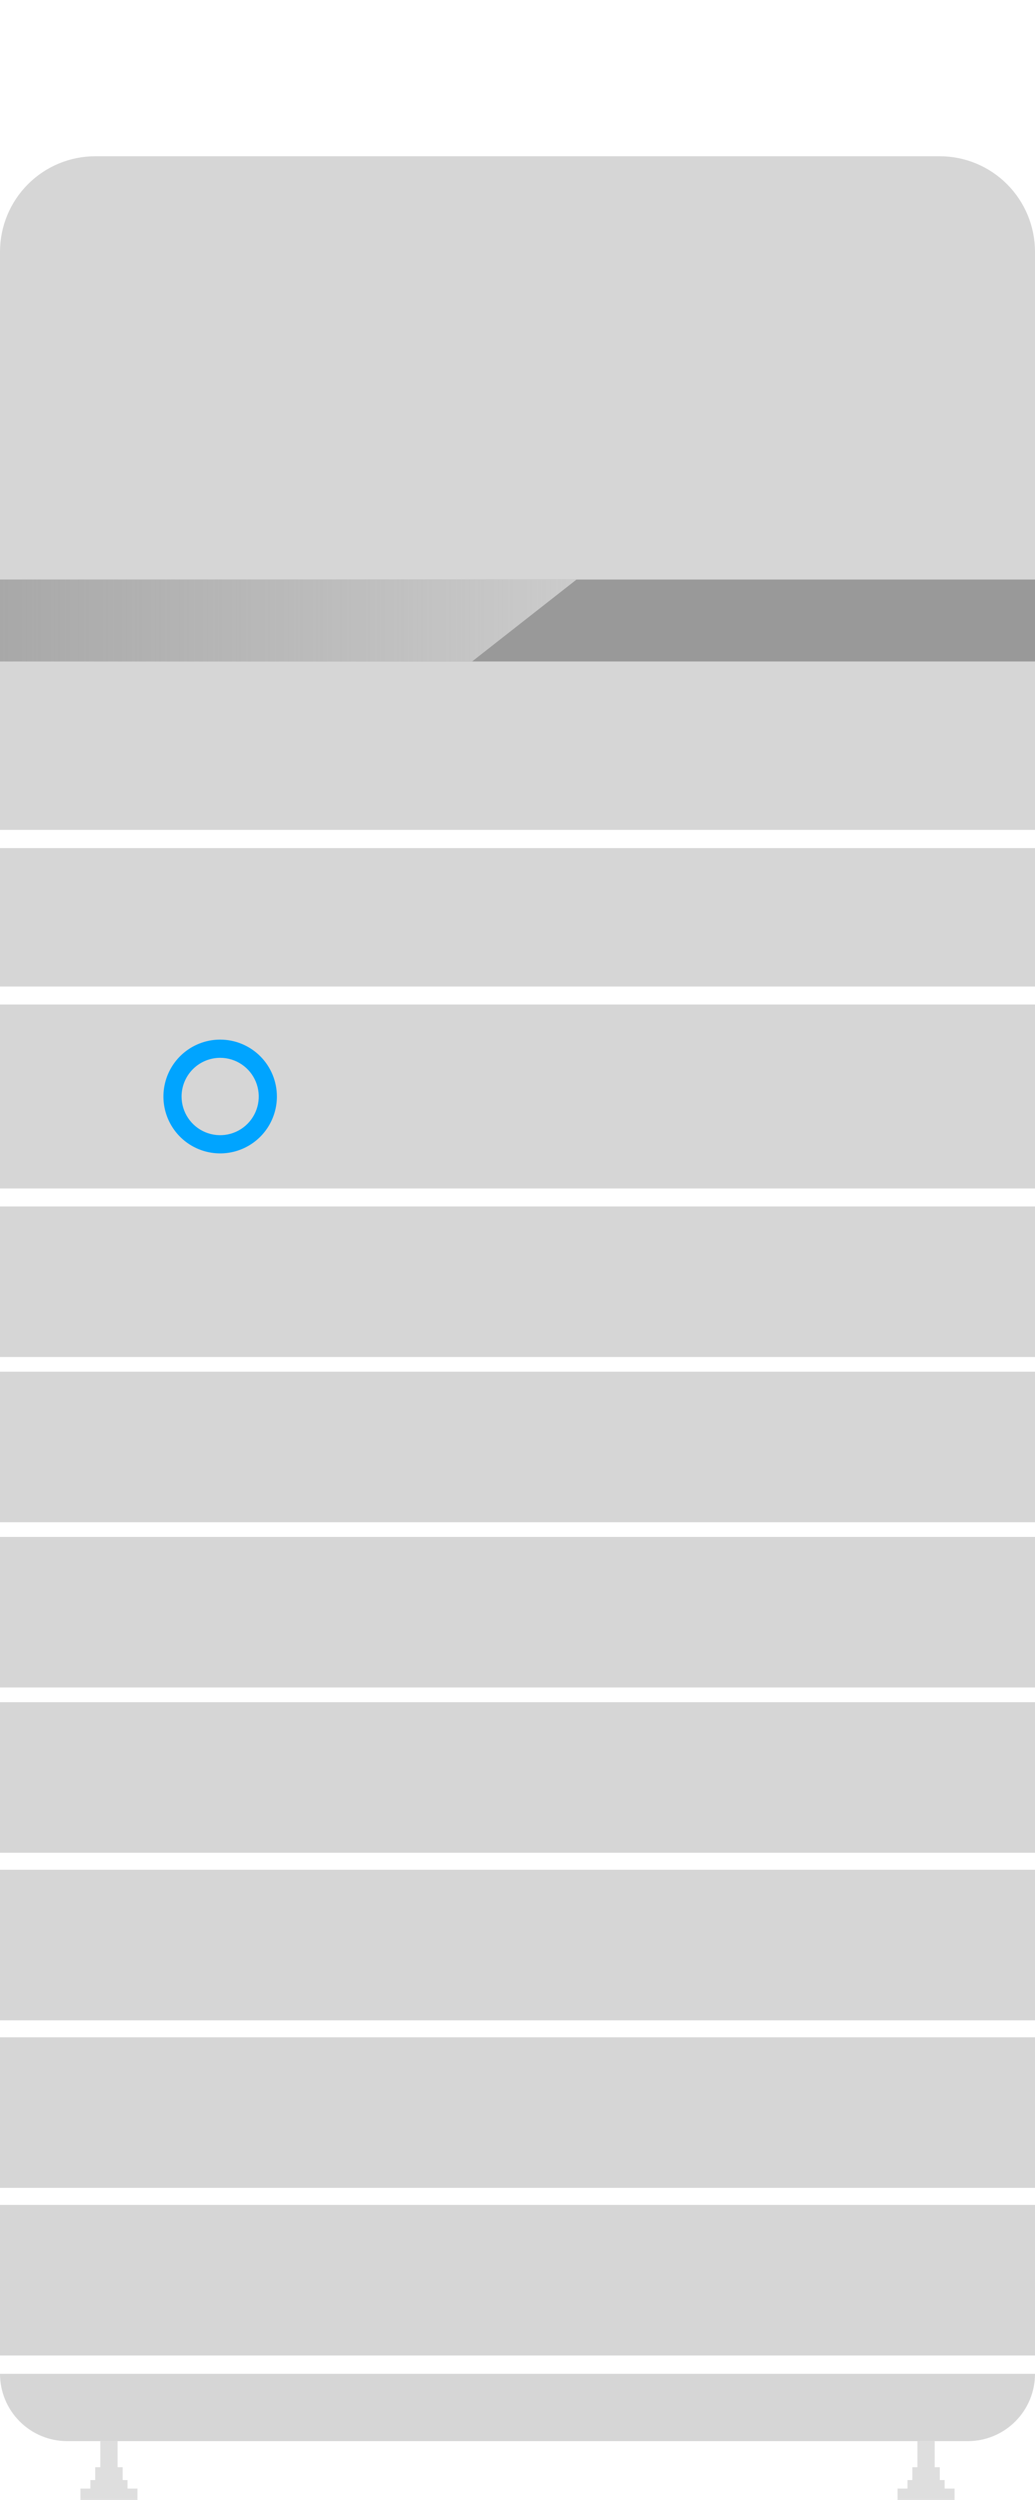
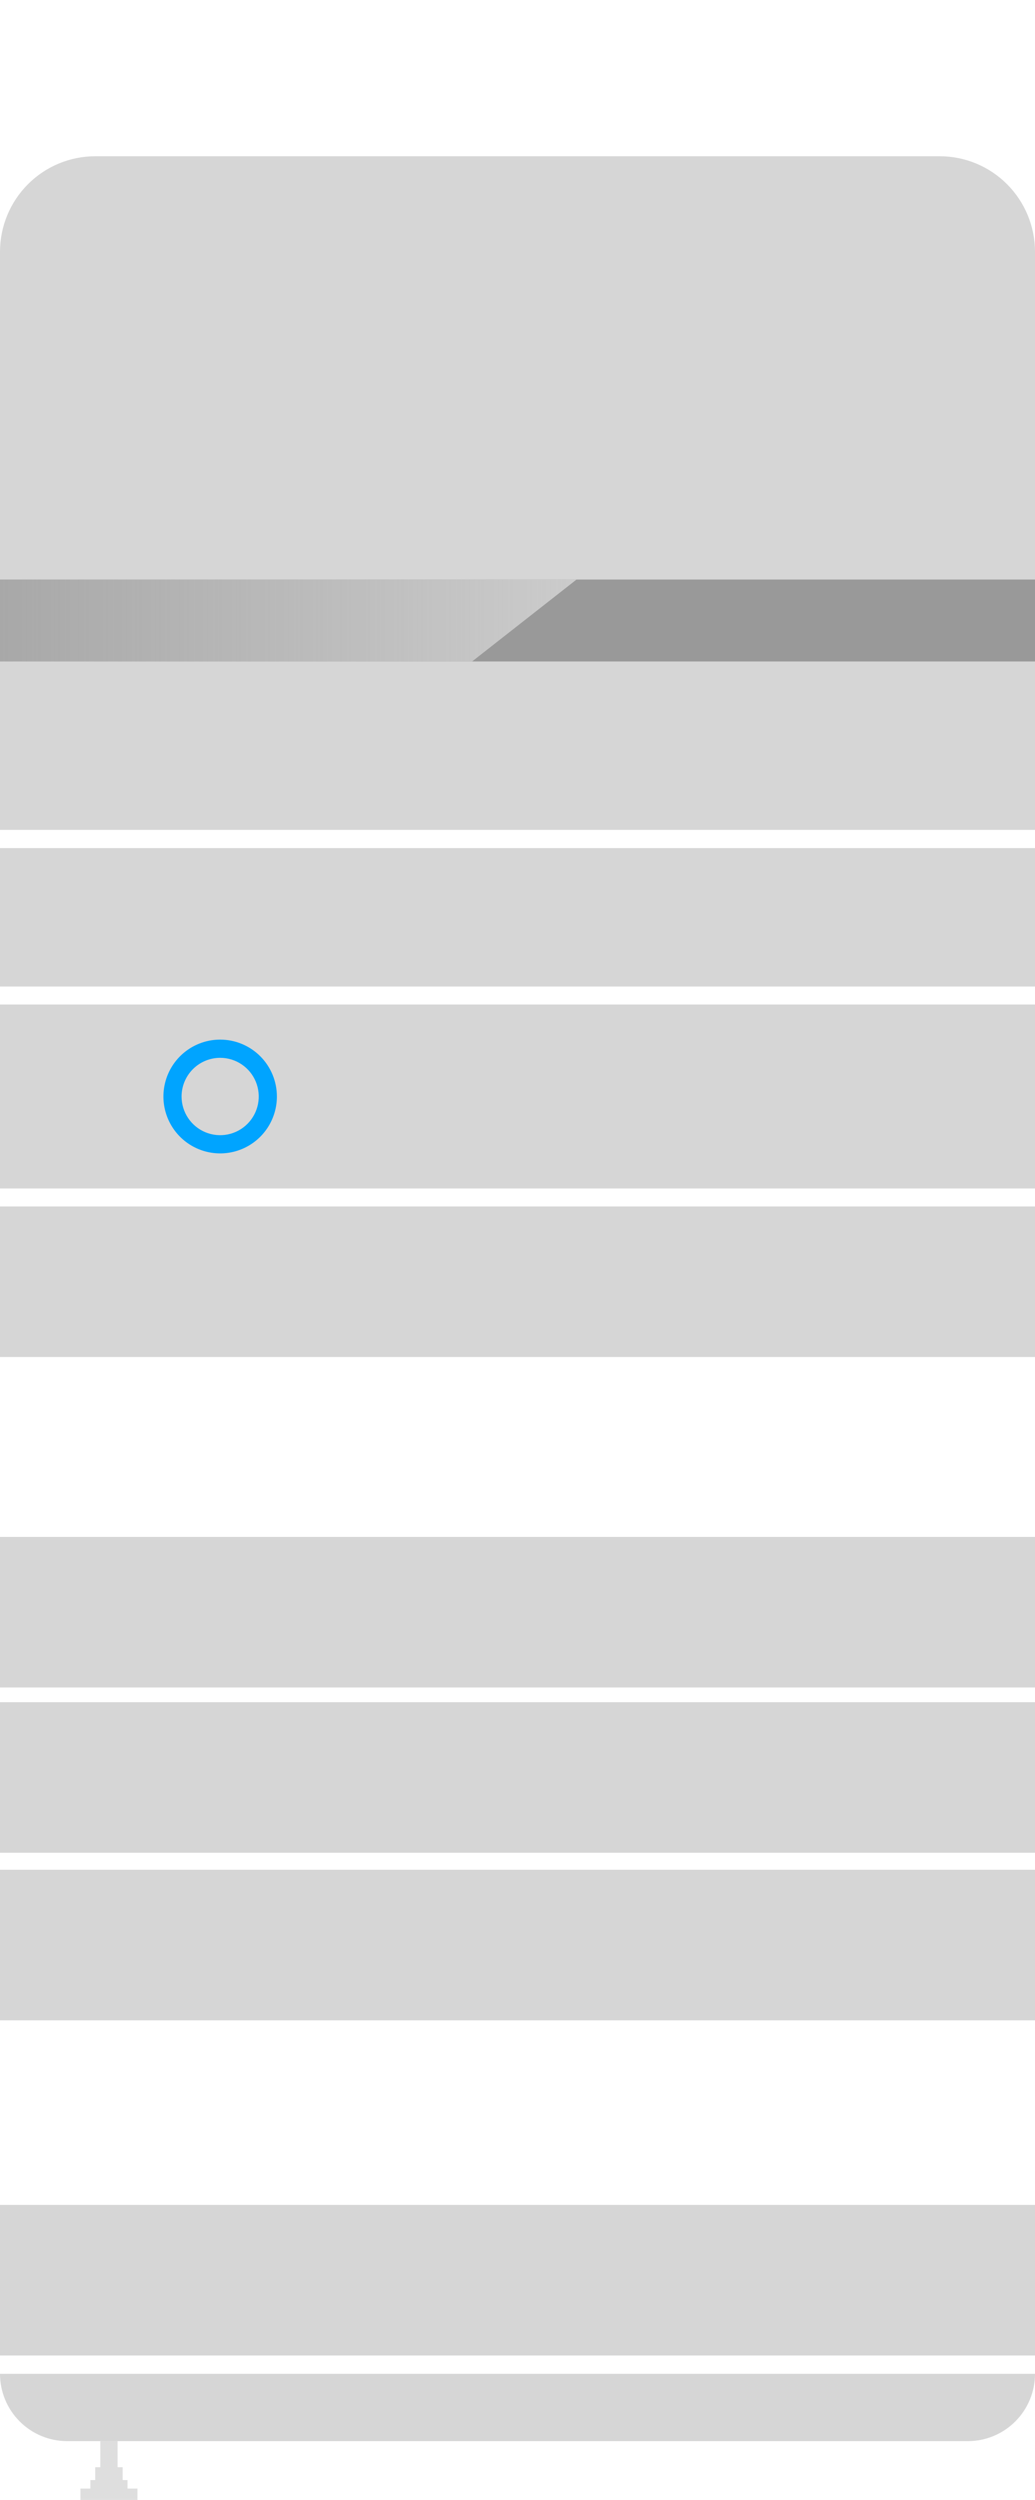
<svg xmlns="http://www.w3.org/2000/svg" width="106" height="256" viewBox="0 0 106 256" fill="none">
  <g clip-path="url(#clip0_180_6483)">
    <path opacity="0.8" d="M13.059 254.84V253.969H12.562V252.654H12.041V249.988H10.275V252.654H9.754V253.969H9.256V254.84H8.238V256.001H14.078V254.84H13.059Z" fill="#D6D6D6" />
-     <path opacity="0.8" d="M96.743 254.84V253.969H96.246V252.654H95.725V249.988H93.958V252.654H93.438V253.969H92.94V254.84H91.922V256.001H97.761V254.84H96.743Z" fill="#D6D6D6" />
    <path d="M9.763 16H96.237C98.826 16 101.309 17.031 103.14 18.867C104.971 20.703 106 23.192 106 25.788V84.983H0V25.788C0 23.192 1.029 20.703 2.86 18.867C4.691 17.031 7.174 16 9.763 16Z" fill="#D6D6D6" />
    <path d="M106 86.848H0V101.026H106V86.848Z" fill="#D6D6D6" />
    <path d="M106 102.867H0V121.707H106V102.867Z" fill="#D6D6D6" />
    <path d="M106 123.547H0V138.965H106V123.547Z" fill="#D6D6D6" />
-     <path d="M106 140.467H0V155.885H106V140.467Z" fill="#D6D6D6" />
    <path d="M106 157.387H0V172.805H106V157.387Z" fill="#D6D6D6" />
    <path d="M106 174.312H0V189.731H106V174.312Z" fill="#D6D6D6" />
    <path d="M106 191.473H0V206.891H106V191.473Z" fill="#D6D6D6" />
-     <path d="M106 208.629H0V224.048H106V208.629Z" fill="#D6D6D6" />
+     <path d="M106 208.629V224.048H106V208.629Z" fill="#D6D6D6" />
    <path d="M106 225.793H0V241.212H106V225.793Z" fill="#D6D6D6" />
    <path d="M0 243.09H106C106 244.918 105.276 246.672 103.986 247.964C102.697 249.257 100.948 249.983 99.124 249.983H6.876C5.052 249.983 3.303 249.257 2.014 247.964C0.724 246.672 0 244.918 0 243.09Z" fill="#D6D6D6" />
    <path opacity="0.8" d="M106 59.348H0V67.737H106V59.348Z" fill="#898989" />
    <path opacity="0.8" d="M48.351 67.737H0V59.348H59.044L48.351 67.737Z" fill="url(#paint0_linear_180_6483)" />
    <path d="M22.548 108.325C23.329 108.325 24.093 108.558 24.743 108.993C25.393 109.428 25.9 110.047 26.199 110.771C26.498 111.495 26.576 112.292 26.424 113.06C26.271 113.829 25.895 114.534 25.342 115.089C24.789 115.643 24.085 116.02 23.319 116.173C22.552 116.326 21.758 116.247 21.035 115.947C20.313 115.647 19.696 115.14 19.262 114.488C18.828 113.837 18.596 113.071 18.596 112.287C18.597 111.237 19.014 110.23 19.755 109.487C20.496 108.744 21.5 108.327 22.548 108.325ZM22.548 106.461C21.398 106.461 20.275 106.803 19.319 107.443C18.363 108.083 17.619 108.993 17.179 110.057C16.739 111.122 16.624 112.294 16.848 113.424C17.072 114.554 17.626 115.592 18.438 116.407C19.251 117.222 20.287 117.777 21.414 118.001C22.541 118.226 23.71 118.111 24.772 117.67C25.834 117.229 26.741 116.482 27.38 115.524C28.018 114.566 28.359 113.439 28.359 112.287C28.359 110.742 27.747 109.26 26.657 108.167C25.567 107.075 24.089 106.461 22.548 106.461Z" fill="#00A4FF" />
  </g>
  <defs>
    <linearGradient id="paint0_linear_180_6483" x1="0" y1="63.543" x2="59.044" y2="63.543" gradientUnits="userSpaceOnUse">
      <stop stop-color="#D8D8D8" stop-opacity="0.3" />
      <stop offset="1" stop-color="#D8D8D8" />
    </linearGradient>
    <clipPath id="clip0_180_6483">
      <rect width="106" height="256" fill="white" />
    </clipPath>
  </defs>
</svg>